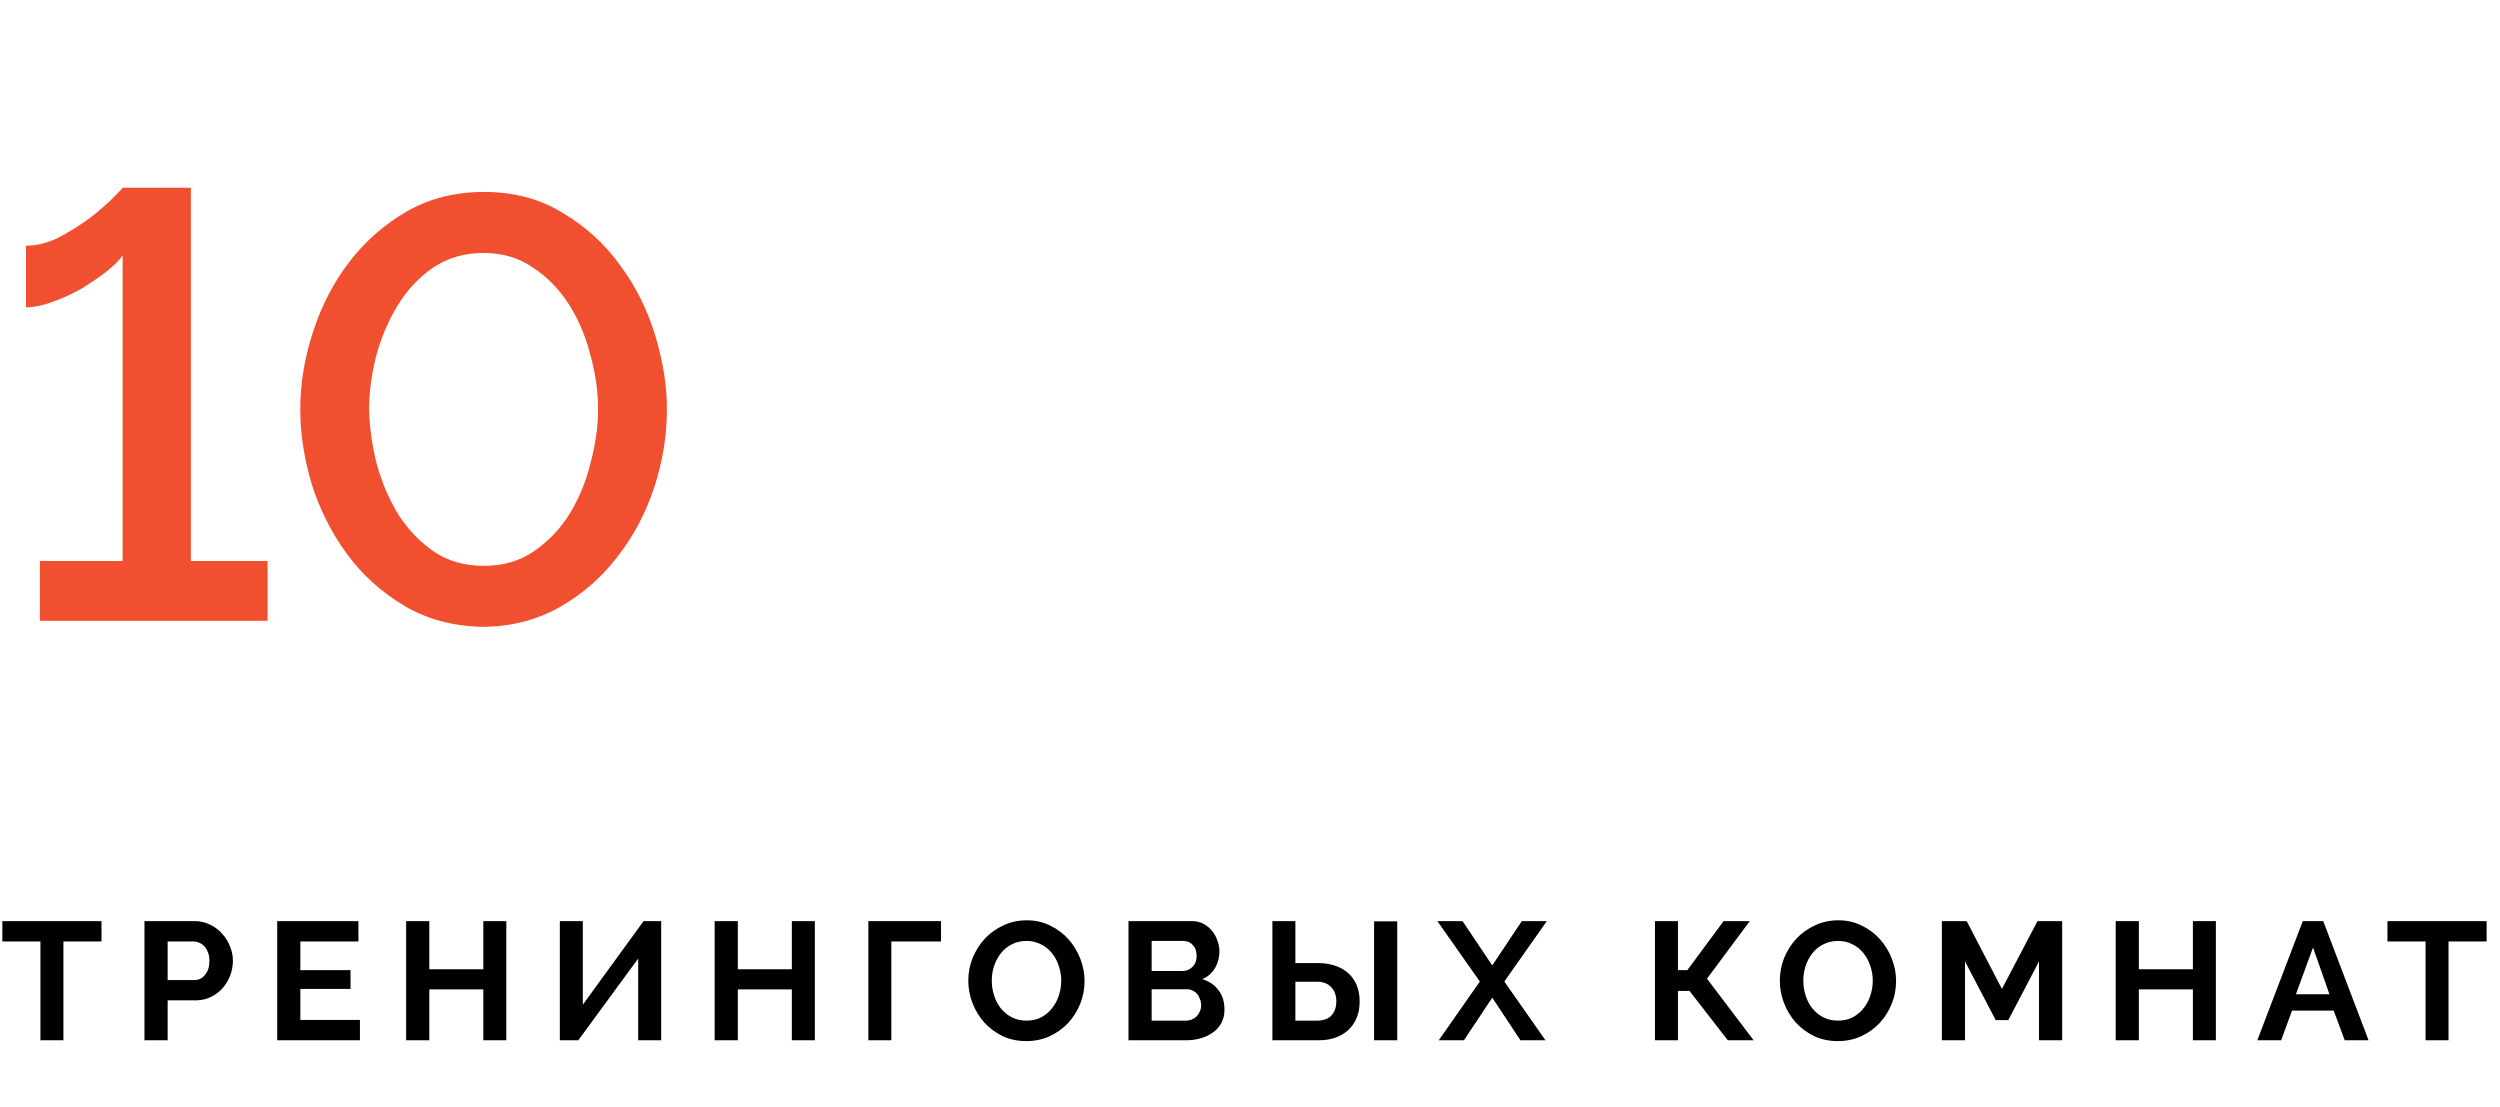
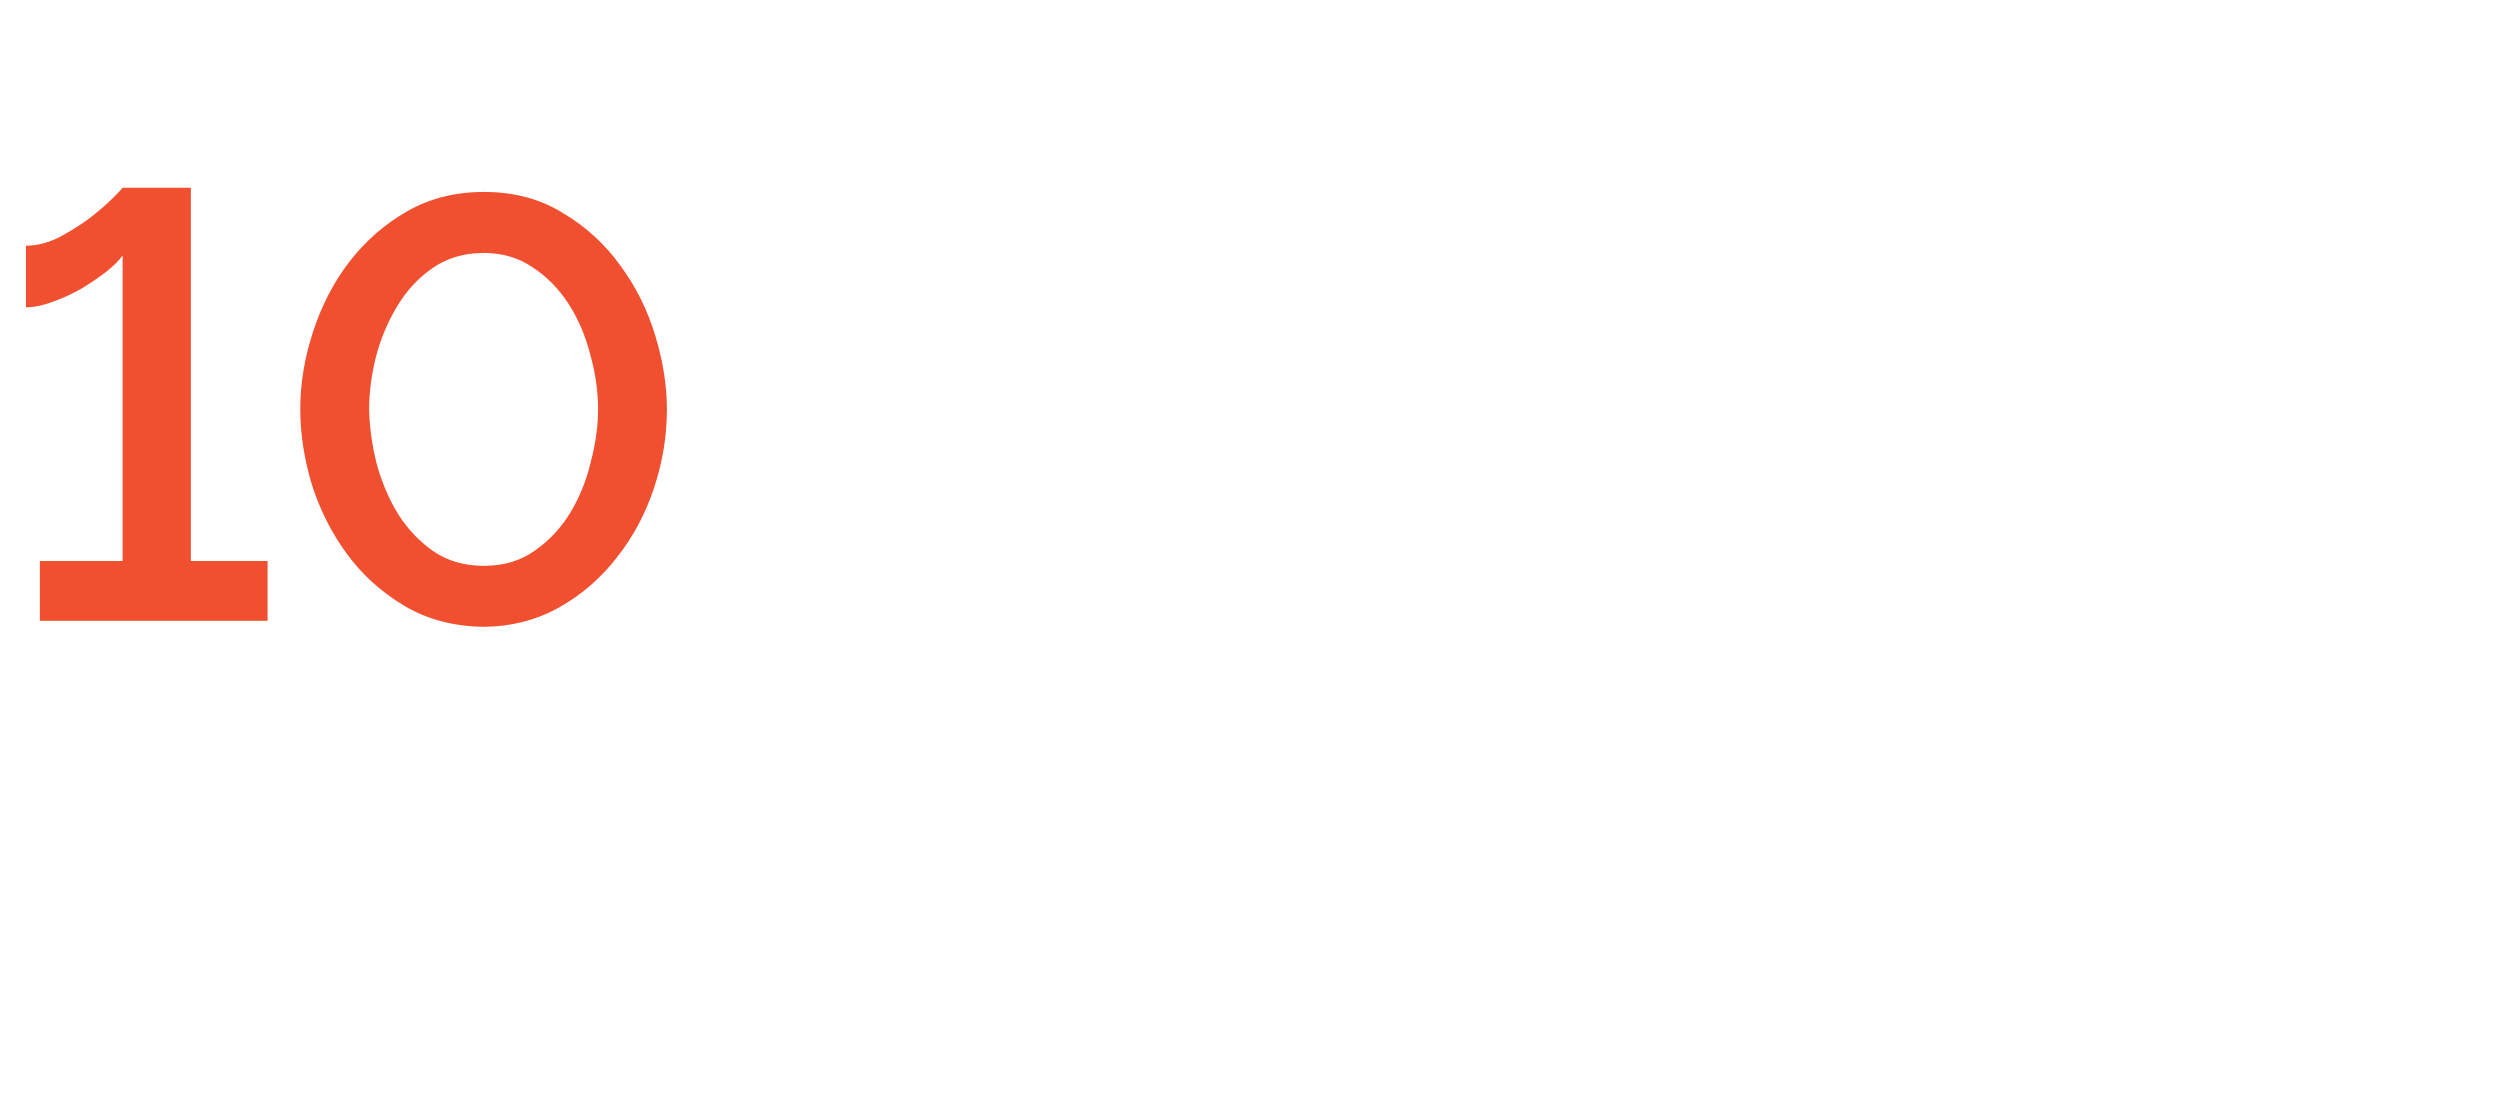
<svg xmlns="http://www.w3.org/2000/svg" width="149" height="66" viewBox="0 0 149 66" fill="none">
  <path d="M15.948 33.436V37H2.376V33.436H7.308V15.22C7.116 15.508 6.792 15.832 6.336 16.192C5.904 16.528 5.412 16.864 4.86 17.2C4.308 17.512 3.732 17.776 3.132 17.992C2.556 18.208 2.028 18.316 1.548 18.316V14.644C2.196 14.644 2.856 14.476 3.528 14.14C4.2 13.78 4.812 13.396 5.364 12.988C5.916 12.556 6.372 12.16 6.732 11.8C7.092 11.44 7.284 11.236 7.308 11.188H11.376V33.436H15.948ZM28.84 37.36C27.041 37.336 25.456 36.916 24.088 36.1C22.721 35.284 21.581 34.252 20.669 33.004C19.756 31.756 19.061 30.376 18.581 28.864C18.125 27.328 17.896 25.84 17.896 24.4C17.896 22.864 18.148 21.328 18.652 19.792C19.157 18.232 19.877 16.84 20.812 15.616C21.773 14.368 22.924 13.36 24.268 12.592C25.613 11.824 27.137 11.44 28.84 11.44C30.64 11.44 32.212 11.86 33.556 12.7C34.925 13.516 36.065 14.56 36.977 15.832C37.913 17.104 38.608 18.508 39.065 20.044C39.52 21.556 39.748 23.008 39.748 24.4C39.748 25.96 39.496 27.508 38.992 29.044C38.489 30.58 37.757 31.96 36.797 33.184C35.861 34.408 34.721 35.404 33.377 36.172C32.032 36.94 30.52 37.336 28.84 37.36ZM22 24.4C22.024 25.48 22.18 26.584 22.468 27.712C22.78 28.816 23.212 29.812 23.765 30.7C24.34 31.588 25.049 32.32 25.889 32.896C26.729 33.448 27.712 33.724 28.84 33.724C30.017 33.724 31.024 33.424 31.864 32.824C32.728 32.224 33.437 31.468 33.989 30.556C34.541 29.644 34.949 28.636 35.212 27.532C35.501 26.428 35.645 25.384 35.645 24.4C35.645 23.32 35.489 22.228 35.176 21.124C34.889 19.996 34.456 18.988 33.88 18.1C33.304 17.212 32.596 16.492 31.756 15.94C30.916 15.364 29.945 15.076 28.84 15.076C27.665 15.076 26.645 15.376 25.78 15.976C24.916 16.576 24.209 17.344 23.657 18.28C23.105 19.192 22.684 20.2 22.396 21.304C22.133 22.384 22 23.416 22 24.4Z" fill="#F05030" />
-   <path d="M6.05 56.11H3.78V62H2.41V56.11H0.14V54.9H6.05V56.11ZM8.611 62V54.9H11.621C11.948 54.9 12.248 54.97 12.521 55.11C12.801 55.243 13.041 55.423 13.241 55.65C13.441 55.87 13.598 56.123 13.711 56.41C13.825 56.69 13.881 56.973 13.881 57.26C13.881 57.56 13.828 57.853 13.721 58.14C13.615 58.42 13.465 58.67 13.271 58.89C13.078 59.11 12.845 59.287 12.571 59.42C12.298 59.553 11.998 59.62 11.671 59.62H9.991V62H8.611ZM9.991 58.41H11.591C11.845 58.41 12.055 58.307 12.221 58.1C12.395 57.893 12.481 57.613 12.481 57.26C12.481 57.08 12.455 56.92 12.401 56.78C12.348 56.633 12.278 56.51 12.191 56.41C12.105 56.31 12.001 56.237 11.881 56.19C11.768 56.137 11.651 56.11 11.531 56.11H9.991V58.41ZM21.451 60.79V62H16.521V54.9H21.361V56.11H17.901V57.82H20.891V58.94H17.901V60.79H21.451ZM30.176 54.9V62H28.806V58.97H25.586V62H24.206V54.9H25.586V57.77H28.806V54.9H30.176ZM34.736 59.88L38.356 54.9H39.406V62H38.036V57.13L34.466 62H33.366V54.9H34.736V59.88ZM48.564 54.9V62H47.194V58.97H43.974V62H42.594V54.9H43.974V57.77H47.194V54.9H48.564ZM56.084 56.11H53.124V62H51.754V54.9H56.084V56.11ZM61.17 62.05C60.65 62.05 60.176 61.95 59.75 61.75C59.33 61.543 58.967 61.273 58.66 60.94C58.36 60.6 58.127 60.213 57.96 59.78C57.793 59.347 57.71 58.903 57.71 58.45C57.71 57.977 57.797 57.523 57.97 57.09C58.15 56.657 58.393 56.273 58.7 55.94C59.013 55.607 59.383 55.343 59.81 55.15C60.236 54.95 60.7 54.85 61.2 54.85C61.713 54.85 62.18 54.957 62.6 55.17C63.026 55.377 63.39 55.65 63.69 55.99C63.99 56.33 64.223 56.717 64.39 57.15C64.556 57.583 64.64 58.023 64.64 58.47C64.64 58.943 64.553 59.397 64.38 59.83C64.207 60.257 63.967 60.637 63.66 60.97C63.353 61.297 62.986 61.56 62.56 61.76C62.133 61.953 61.67 62.05 61.17 62.05ZM59.11 58.45C59.11 58.757 59.157 59.053 59.25 59.34C59.343 59.627 59.477 59.88 59.65 60.1C59.83 60.32 60.047 60.497 60.3 60.63C60.56 60.763 60.853 60.83 61.18 60.83C61.513 60.83 61.806 60.763 62.06 60.63C62.32 60.49 62.536 60.307 62.71 60.08C62.89 59.853 63.023 59.6 63.11 59.32C63.203 59.033 63.25 58.743 63.25 58.45C63.25 58.143 63.2 57.847 63.1 57.56C63.007 57.273 62.87 57.02 62.69 56.8C62.517 56.58 62.3 56.407 62.04 56.28C61.786 56.147 61.5 56.08 61.18 56.08C60.846 56.08 60.55 56.15 60.29 56.29C60.03 56.423 59.813 56.603 59.64 56.83C59.467 57.05 59.333 57.303 59.24 57.59C59.153 57.87 59.11 58.157 59.11 58.45ZM72.978 60.17C72.978 60.47 72.918 60.733 72.798 60.96C72.678 61.187 72.512 61.377 72.298 61.53C72.092 61.683 71.848 61.8 71.568 61.88C71.295 61.96 71.002 62 70.688 62H67.258V54.9H71.058C71.305 54.9 71.528 54.953 71.728 55.06C71.928 55.167 72.098 55.307 72.238 55.48C72.378 55.647 72.485 55.84 72.558 56.06C72.638 56.273 72.678 56.49 72.678 56.71C72.678 57.057 72.592 57.383 72.418 57.69C72.245 57.99 71.992 58.213 71.658 58.36C72.065 58.48 72.385 58.697 72.618 59.01C72.858 59.317 72.978 59.703 72.978 60.17ZM71.588 59.91C71.588 59.783 71.565 59.663 71.518 59.55C71.478 59.43 71.422 59.327 71.348 59.24C71.275 59.153 71.188 59.087 71.088 59.04C70.988 58.987 70.878 58.96 70.758 58.96H68.638V60.83H70.688C70.815 60.83 70.932 60.807 71.038 60.76C71.152 60.713 71.248 60.65 71.328 60.57C71.408 60.483 71.472 60.383 71.518 60.27C71.565 60.157 71.588 60.037 71.588 59.91ZM68.638 56.08V57.87H70.478C70.712 57.87 70.908 57.79 71.068 57.63C71.235 57.47 71.318 57.25 71.318 56.97C71.318 56.697 71.242 56.48 71.088 56.32C70.942 56.16 70.758 56.08 70.538 56.08H68.638ZM75.835 54.9H77.205V57.4H78.565C78.925 57.4 79.255 57.45 79.555 57.55C79.862 57.65 80.125 57.797 80.345 57.99C80.565 58.183 80.735 58.423 80.855 58.71C80.975 58.99 81.035 59.313 81.035 59.68C81.035 60.053 80.975 60.383 80.855 60.67C80.735 60.957 80.565 61.2 80.345 61.4C80.132 61.593 79.875 61.743 79.575 61.85C79.281 61.95 78.962 62 78.615 62H75.835V54.9ZM81.895 62V54.91H83.275V62H81.895ZM77.205 60.83H78.485C78.871 60.83 79.162 60.727 79.355 60.52C79.548 60.313 79.645 60.03 79.645 59.67C79.645 59.33 79.545 59.053 79.345 58.84C79.145 58.62 78.858 58.51 78.485 58.51H77.205V60.83ZM87.169 54.9L88.939 57.54L90.699 54.9H92.189L89.659 58.5L92.109 62H90.619L88.939 59.46L87.249 62H85.749L88.199 58.5L85.669 54.9H87.169ZM100.006 57.82H100.566L102.726 54.9H104.286L101.736 58.33L104.516 62H102.976L100.696 59.06H100.006V62H98.636V54.9H100.006V57.82ZM109.537 62.05C109.017 62.05 108.543 61.95 108.117 61.75C107.697 61.543 107.333 61.273 107.027 60.94C106.727 60.6 106.493 60.213 106.327 59.78C106.16 59.347 106.077 58.903 106.077 58.45C106.077 57.977 106.163 57.523 106.337 57.09C106.517 56.657 106.76 56.273 107.067 55.94C107.38 55.607 107.75 55.343 108.177 55.15C108.603 54.95 109.067 54.85 109.567 54.85C110.08 54.85 110.547 54.957 110.967 55.17C111.393 55.377 111.757 55.65 112.057 55.99C112.357 56.33 112.59 56.717 112.757 57.15C112.923 57.583 113.007 58.023 113.007 58.47C113.007 58.943 112.92 59.397 112.747 59.83C112.573 60.257 112.333 60.637 112.027 60.97C111.72 61.297 111.353 61.56 110.927 61.76C110.5 61.953 110.037 62.05 109.537 62.05ZM107.477 58.45C107.477 58.757 107.523 59.053 107.617 59.34C107.71 59.627 107.843 59.88 108.017 60.1C108.197 60.32 108.413 60.497 108.667 60.63C108.927 60.763 109.22 60.83 109.547 60.83C109.88 60.83 110.173 60.763 110.427 60.63C110.687 60.49 110.903 60.307 111.077 60.08C111.257 59.853 111.39 59.6 111.477 59.32C111.57 59.033 111.617 58.743 111.617 58.45C111.617 58.143 111.567 57.847 111.467 57.56C111.373 57.273 111.237 57.02 111.057 56.8C110.883 56.58 110.667 56.407 110.407 56.28C110.153 56.147 109.867 56.08 109.547 56.08C109.213 56.08 108.917 56.15 108.657 56.29C108.397 56.423 108.18 56.603 108.007 56.83C107.833 57.05 107.7 57.303 107.607 57.59C107.52 57.87 107.477 58.157 107.477 58.45ZM121.525 62V57.3L119.695 60.8H118.945L117.115 57.3V62H115.735V54.9H117.215L119.315 58.94L121.435 54.9H122.905V62H121.525ZM132.066 54.9V62H130.696V58.97H127.476V62H126.096V54.9H127.476V57.77H130.696V54.9H132.066ZM137.246 54.9H138.466L141.166 62H139.746L139.086 60.23H136.606L135.956 62H134.536L137.246 54.9ZM138.836 59.26L137.856 56.47L136.836 59.26H138.836ZM148.202 56.11H145.932V62H144.562V56.11H142.292V54.9H148.202V56.11Z" fill="black" />
</svg>